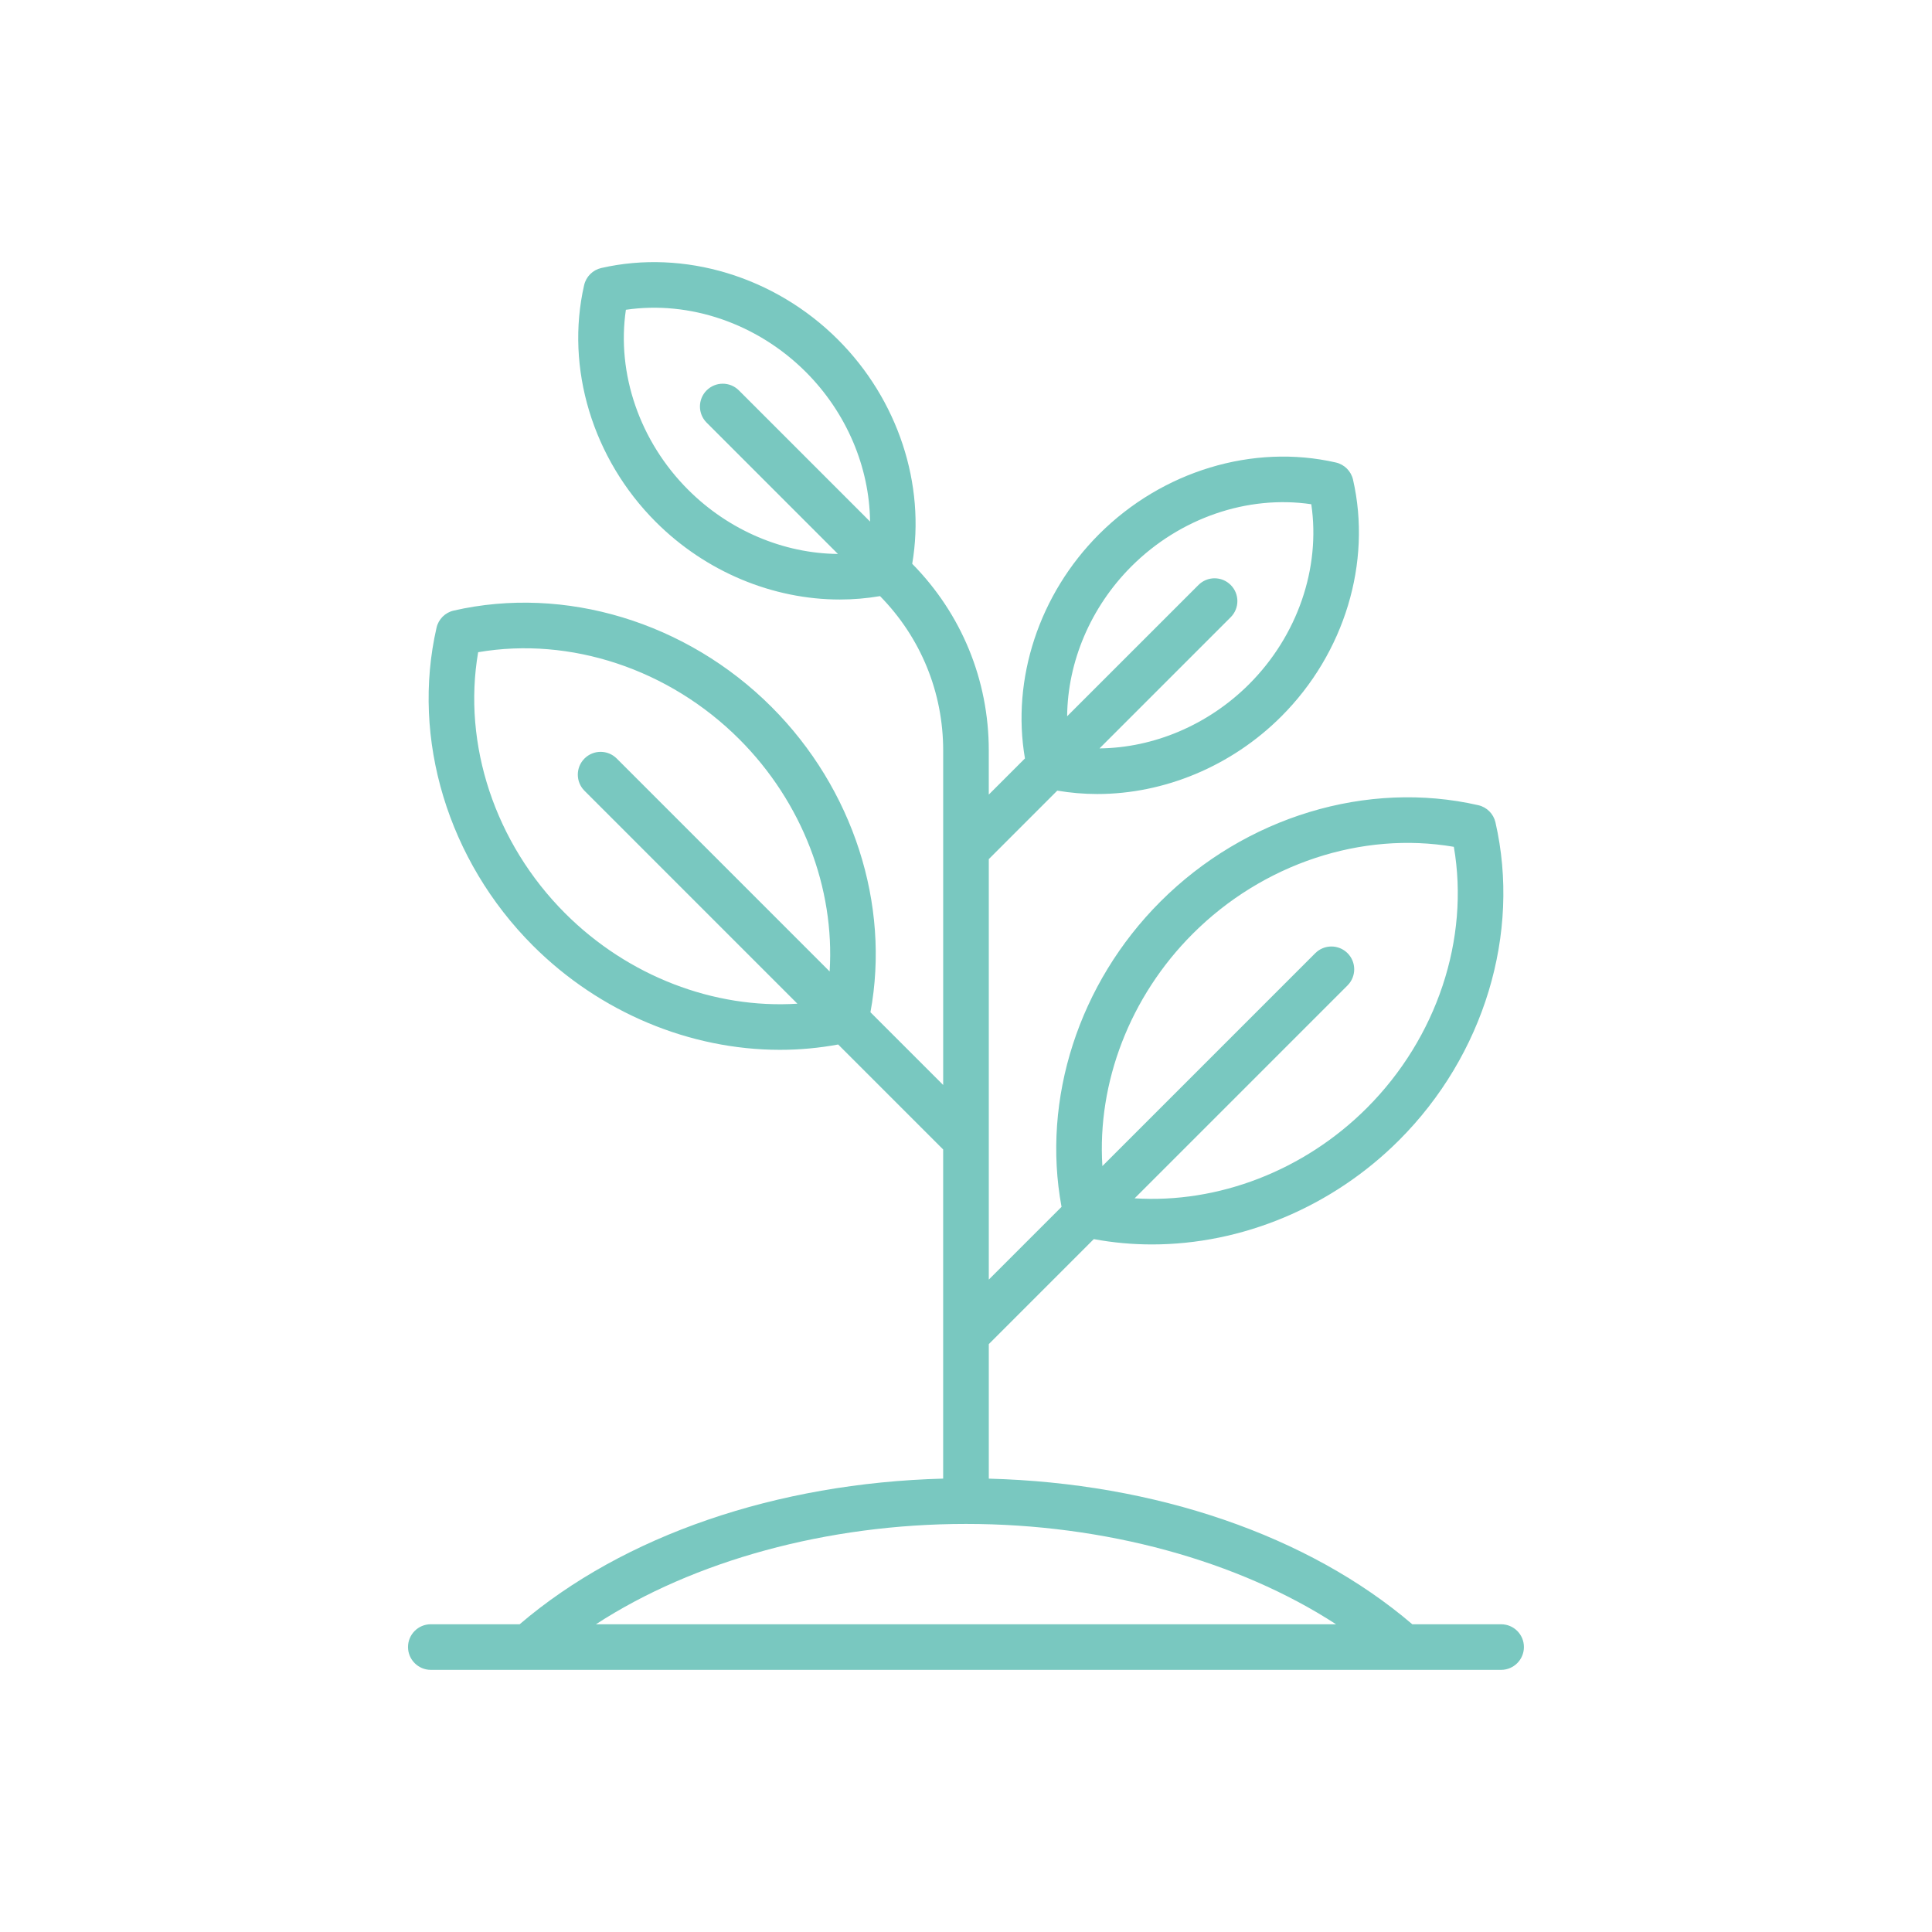
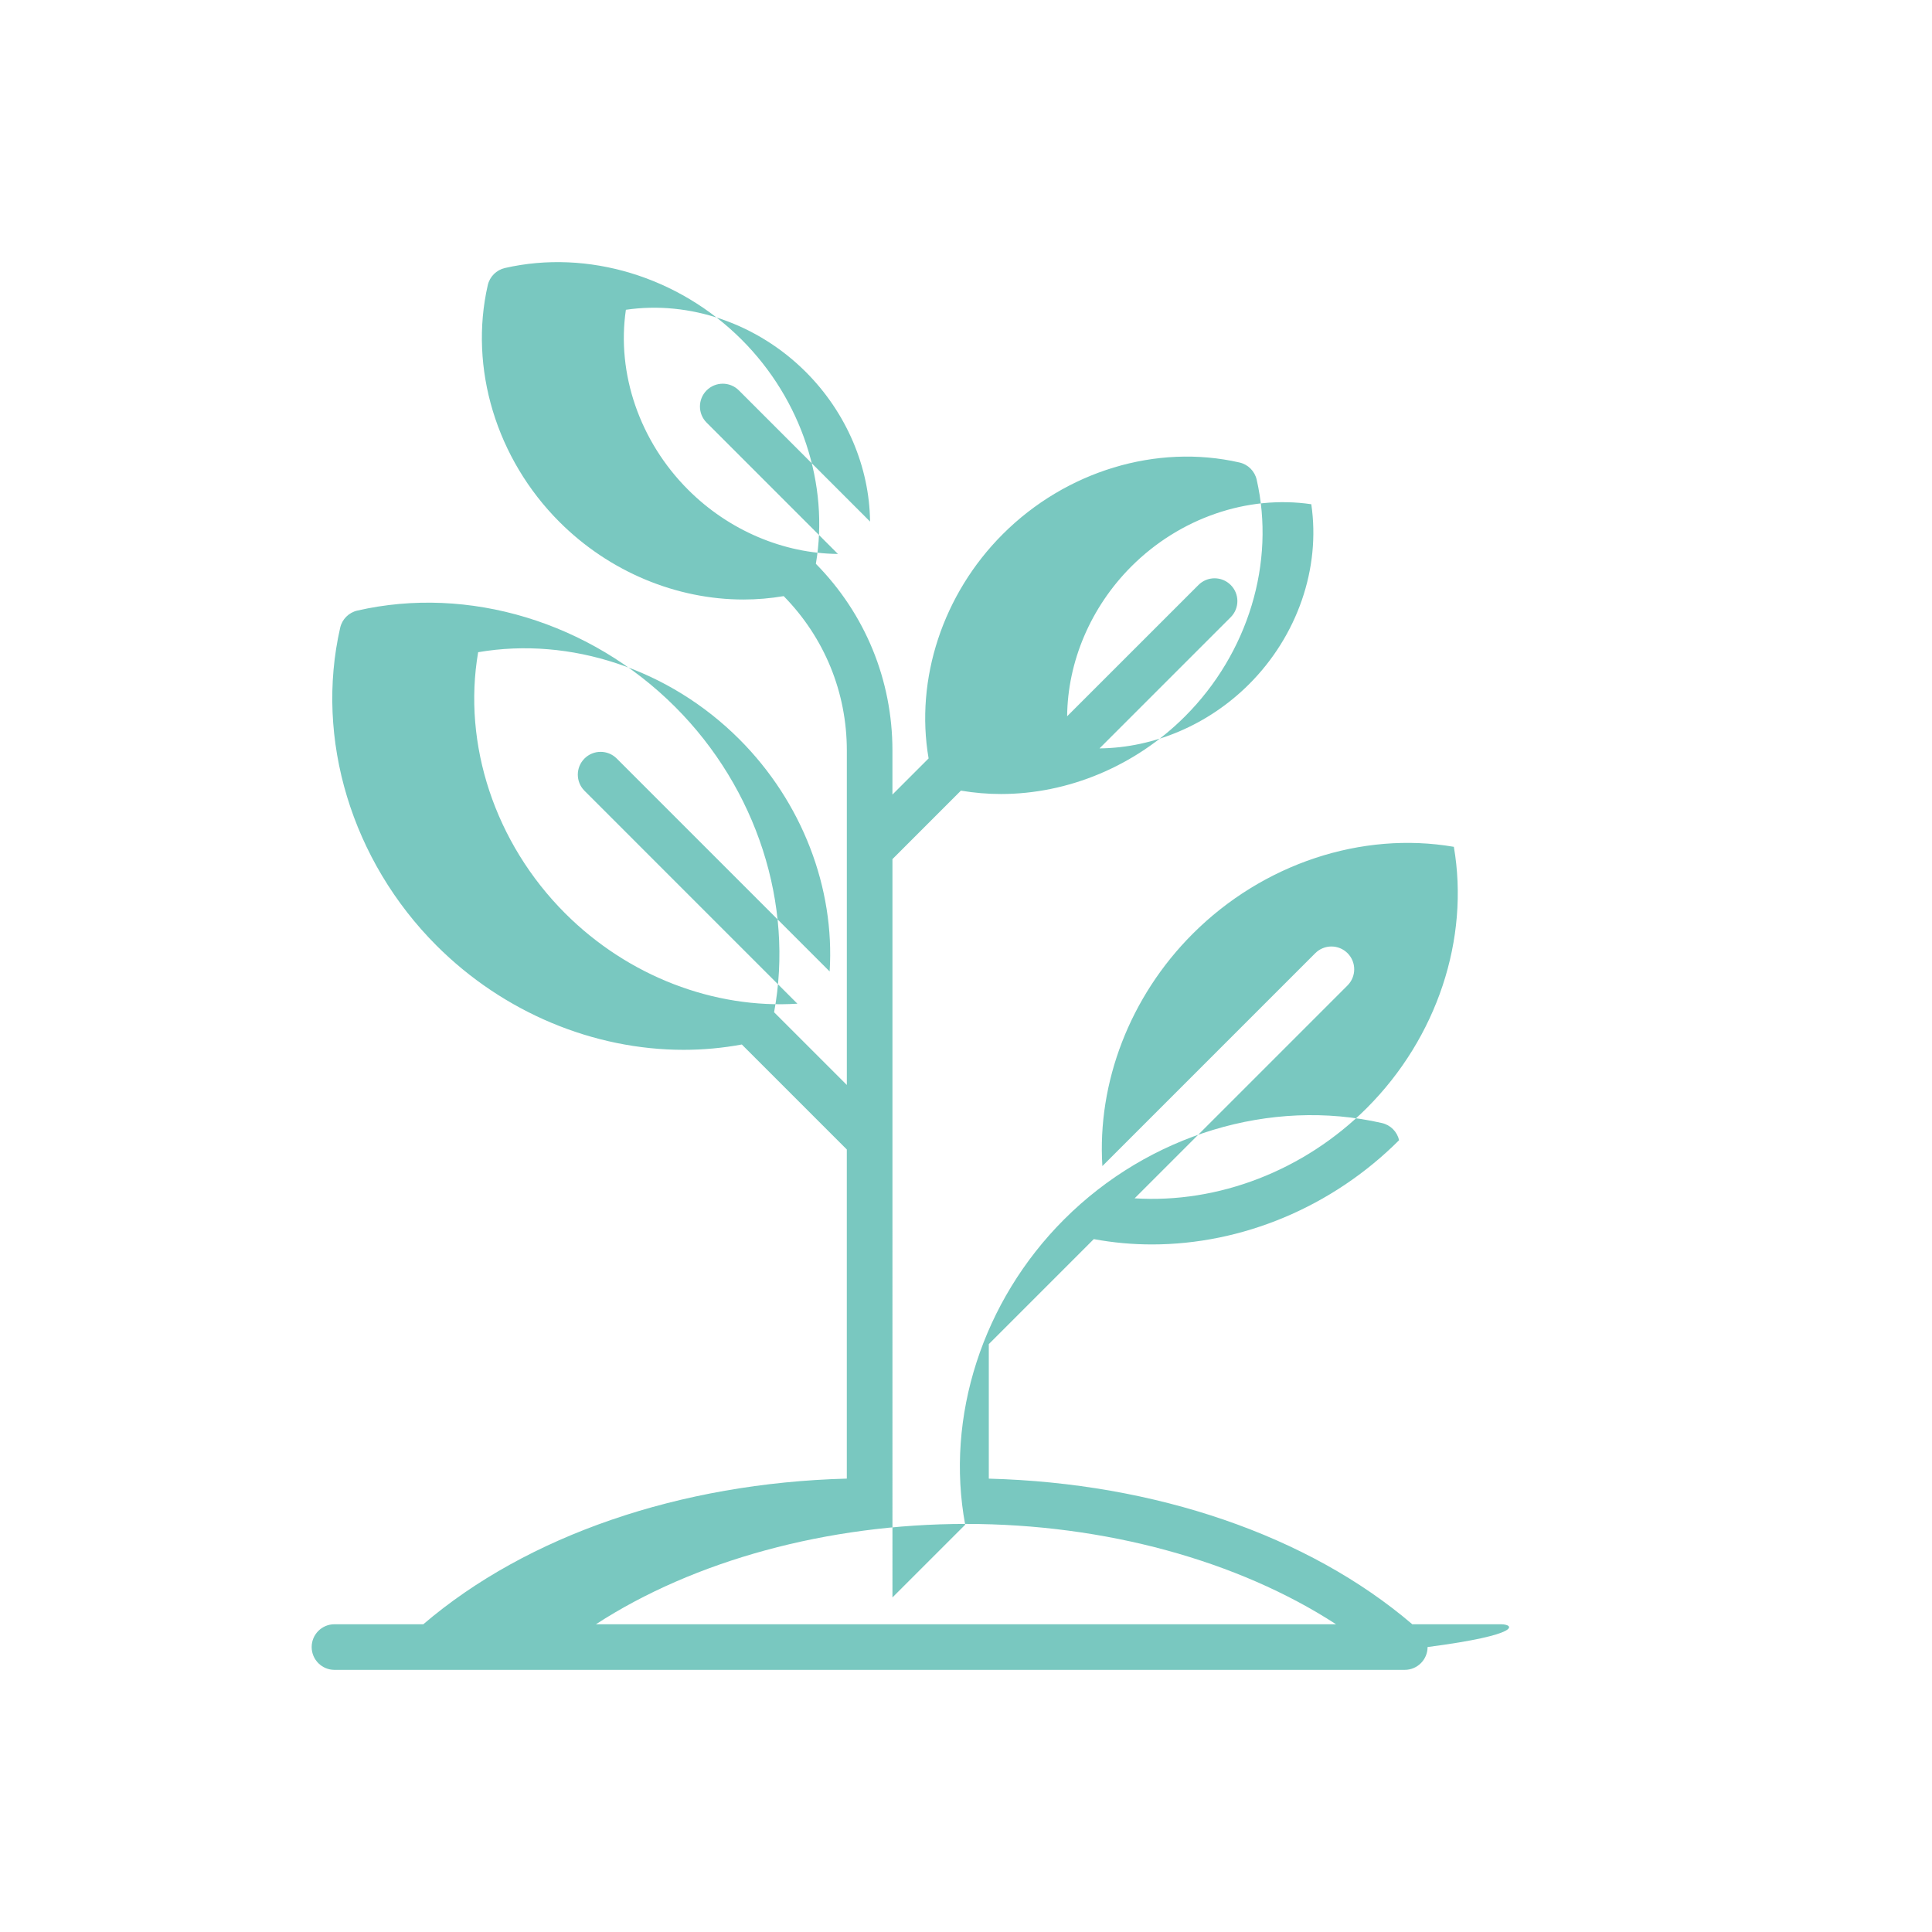
<svg xmlns="http://www.w3.org/2000/svg" version="1.1" id="Calque_1" x="0px" y="0px" width="100px" height="100px" viewBox="0 0 100 100" enable-background="new 0 0 100 100" xml:space="preserve">
-   <path fill="#79C8C0" d="M77.699,84.072h-4.598c-5.38-4.597-13.287-7.31-21.921-7.538v-6.963l5.434-5.435   c0.994,0.185,2.001,0.276,3.01,0.276c4.648,0,9.319-1.921,12.793-5.396c4.394-4.393,6.305-10.697,4.987-16.452   c-0.102-0.441-0.445-0.786-0.887-0.887c-5.755-1.317-12.059,0.595-16.452,4.987c-4.229,4.228-6.155,10.228-5.12,15.803l-3.765,3.764   V44.468l3.544-3.545c0.686,0.116,1.378,0.175,2.073,0.175c3.462,0,6.939-1.431,9.525-4.017c3.271-3.27,4.692-7.965,3.71-12.255   c-0.102-0.442-0.446-0.786-0.888-0.887c-4.289-0.982-8.985,0.439-12.255,3.71c-3.106,3.105-4.543,7.499-3.838,11.607l-1.872,1.872   v-2.283c0-3.644-1.408-7.07-3.963-9.663c0.701-4.106-0.735-8.495-3.839-11.6c-3.27-3.27-7.966-4.69-12.255-3.71   c-0.442,0.102-0.787,0.446-0.888,0.888c-0.981,4.289,0.44,8.985,3.71,12.255c2.586,2.587,6.063,4.016,9.526,4.016   c0.696,0,1.392-0.059,2.081-0.176c2.107,2.146,3.268,4.979,3.268,7.99v17.313l-3.765-3.764c1.036-5.576-0.891-11.575-5.12-15.804   c-4.393-4.393-10.698-6.304-16.452-4.986c-0.441,0.101-0.787,0.445-0.887,0.888c-1.317,5.755,0.594,12.058,4.986,16.451   c3.476,3.476,8.145,5.396,12.793,5.396c1.009,0,2.016-0.092,3.01-0.276l5.434,5.434v17.036c-8.633,0.229-16.542,2.941-21.92,7.538   h-4.598c-0.652,0-1.181,0.527-1.181,1.18c0,0.651,0.529,1.181,1.181,1.181h55.397c0.651,0,1.181-0.529,1.181-1.181   C78.879,84.6,78.35,84.072,77.699,84.072z M61.734,48.334c3.634-3.635,8.752-5.321,13.517-4.503   c0.82,4.766-0.868,9.881-4.502,13.517c-3.257,3.257-7.704,4.949-12.021,4.677l11.02-11.02c0.461-0.462,0.461-1.208,0-1.669   c-0.461-0.461-1.208-0.461-1.669,0l-11.02,11.02C56.786,56.036,58.477,51.59,61.734,48.334z M58.56,29.318   c2.51-2.51,6.016-3.706,9.312-3.219c0.488,3.297-0.708,6.803-3.218,9.313c-2.115,2.114-4.936,3.296-7.743,3.325l6.79-6.79   c0.461-0.461,0.461-1.208,0-1.668c-0.461-0.462-1.208-0.462-1.669,0l-6.797,6.795C55.259,34.264,56.442,31.437,58.56,29.318z    M32.396,16.034c3.296-0.486,6.802,0.708,9.313,3.219c2.114,2.114,3.296,4.936,3.325,7.743l-6.79-6.79   c-0.46-0.461-1.208-0.461-1.669,0c-0.461,0.461-0.461,1.209,0,1.669l6.796,6.797c-2.811-0.025-5.639-1.207-7.756-3.326   C33.105,22.837,31.909,19.329,32.396,16.034z M29.252,47.274c-3.635-3.634-5.322-8.751-4.503-13.516   c4.765-0.819,9.882,0.867,13.517,4.503c3.257,3.257,4.949,7.702,4.676,12.021l-11.02-11.021c-0.461-0.461-1.208-0.461-1.669,0   c-0.461,0.461-0.461,1.208,0,1.669l11.02,11.021C36.955,52.224,32.509,50.531,29.252,47.274z M50,78.878   c7.187,0,14.092,1.905,19.154,5.194H30.845C35.907,80.783,42.813,78.878,50,78.878z" />
+   <path fill="#79C8C0" d="M77.699,84.072h-4.598c-5.38-4.597-13.287-7.31-21.921-7.538v-6.963l5.434-5.435   c0.994,0.185,2.001,0.276,3.01,0.276c4.648,0,9.319-1.921,12.793-5.396c-0.102-0.441-0.445-0.786-0.887-0.887c-5.755-1.317-12.059,0.595-16.452,4.987c-4.229,4.228-6.155,10.228-5.12,15.803l-3.765,3.764   V44.468l3.544-3.545c0.686,0.116,1.378,0.175,2.073,0.175c3.462,0,6.939-1.431,9.525-4.017c3.271-3.27,4.692-7.965,3.71-12.255   c-0.102-0.442-0.446-0.786-0.888-0.887c-4.289-0.982-8.985,0.439-12.255,3.71c-3.106,3.105-4.543,7.499-3.838,11.607l-1.872,1.872   v-2.283c0-3.644-1.408-7.07-3.963-9.663c0.701-4.106-0.735-8.495-3.839-11.6c-3.27-3.27-7.966-4.69-12.255-3.71   c-0.442,0.102-0.787,0.446-0.888,0.888c-0.981,4.289,0.44,8.985,3.71,12.255c2.586,2.587,6.063,4.016,9.526,4.016   c0.696,0,1.392-0.059,2.081-0.176c2.107,2.146,3.268,4.979,3.268,7.99v17.313l-3.765-3.764c1.036-5.576-0.891-11.575-5.12-15.804   c-4.393-4.393-10.698-6.304-16.452-4.986c-0.441,0.101-0.787,0.445-0.887,0.888c-1.317,5.755,0.594,12.058,4.986,16.451   c3.476,3.476,8.145,5.396,12.793,5.396c1.009,0,2.016-0.092,3.01-0.276l5.434,5.434v17.036c-8.633,0.229-16.542,2.941-21.92,7.538   h-4.598c-0.652,0-1.181,0.527-1.181,1.18c0,0.651,0.529,1.181,1.181,1.181h55.397c0.651,0,1.181-0.529,1.181-1.181   C78.879,84.6,78.35,84.072,77.699,84.072z M61.734,48.334c3.634-3.635,8.752-5.321,13.517-4.503   c0.82,4.766-0.868,9.881-4.502,13.517c-3.257,3.257-7.704,4.949-12.021,4.677l11.02-11.02c0.461-0.462,0.461-1.208,0-1.669   c-0.461-0.461-1.208-0.461-1.669,0l-11.02,11.02C56.786,56.036,58.477,51.59,61.734,48.334z M58.56,29.318   c2.51-2.51,6.016-3.706,9.312-3.219c0.488,3.297-0.708,6.803-3.218,9.313c-2.115,2.114-4.936,3.296-7.743,3.325l6.79-6.79   c0.461-0.461,0.461-1.208,0-1.668c-0.461-0.462-1.208-0.462-1.669,0l-6.797,6.795C55.259,34.264,56.442,31.437,58.56,29.318z    M32.396,16.034c3.296-0.486,6.802,0.708,9.313,3.219c2.114,2.114,3.296,4.936,3.325,7.743l-6.79-6.79   c-0.46-0.461-1.208-0.461-1.669,0c-0.461,0.461-0.461,1.209,0,1.669l6.796,6.797c-2.811-0.025-5.639-1.207-7.756-3.326   C33.105,22.837,31.909,19.329,32.396,16.034z M29.252,47.274c-3.635-3.634-5.322-8.751-4.503-13.516   c4.765-0.819,9.882,0.867,13.517,4.503c3.257,3.257,4.949,7.702,4.676,12.021l-11.02-11.021c-0.461-0.461-1.208-0.461-1.669,0   c-0.461,0.461-0.461,1.208,0,1.669l11.02,11.021C36.955,52.224,32.509,50.531,29.252,47.274z M50,78.878   c7.187,0,14.092,1.905,19.154,5.194H30.845C35.907,80.783,42.813,78.878,50,78.878z" />
</svg>